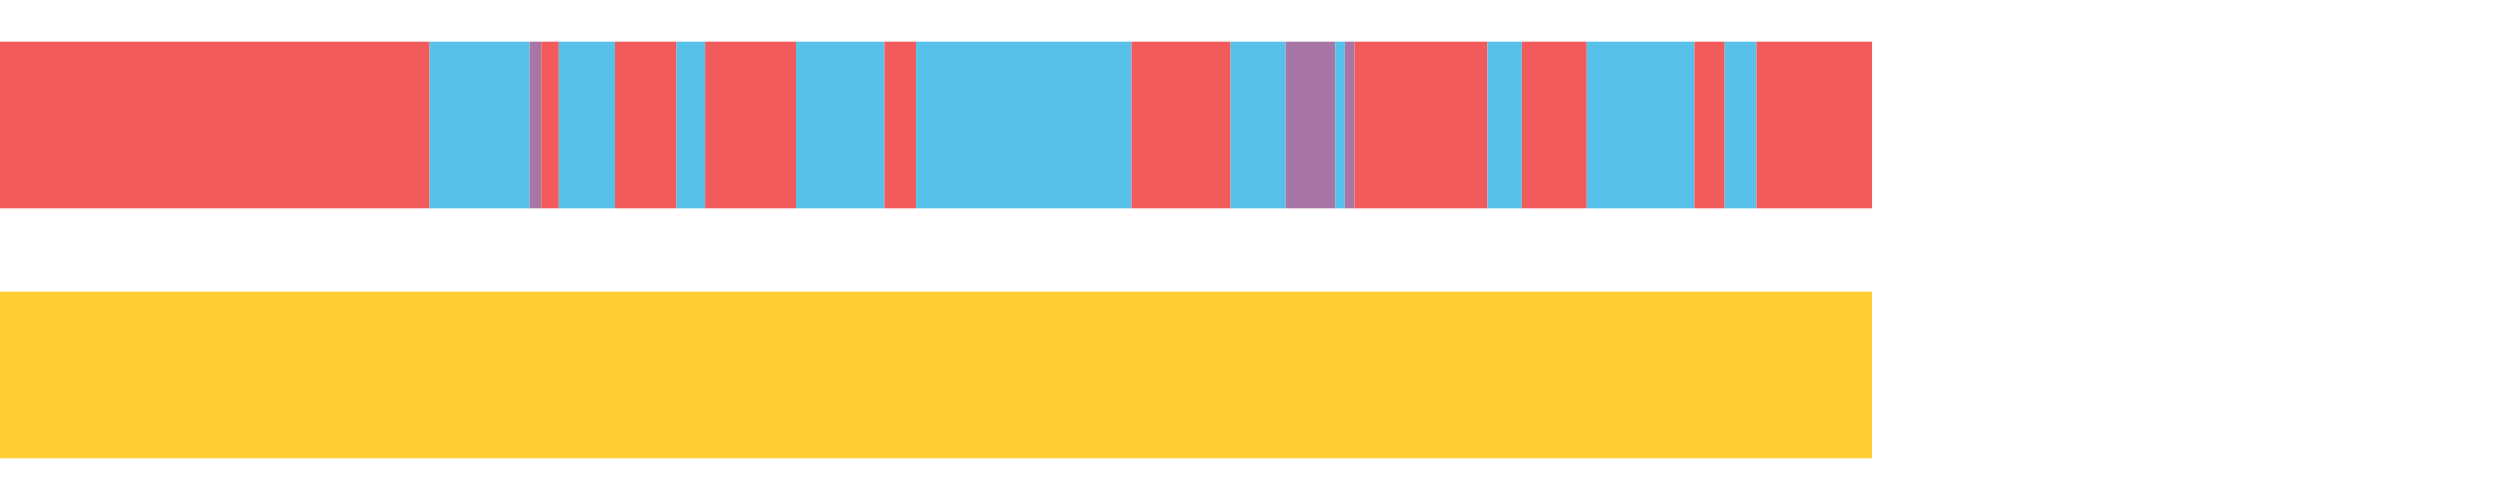
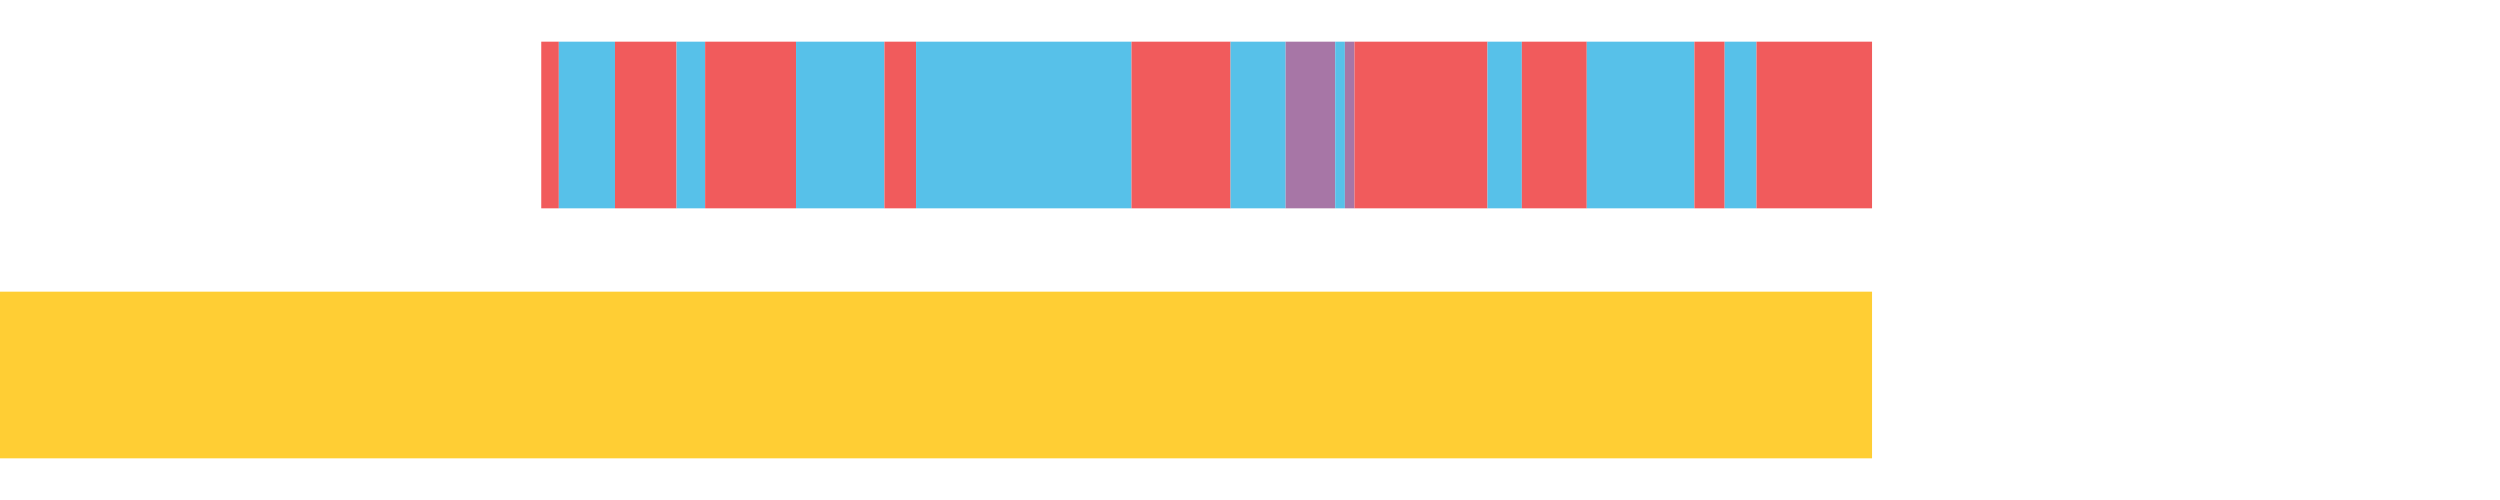
<svg xmlns="http://www.w3.org/2000/svg" width="1080pt" height="216pt" viewBox="0 0 1080 216" version="1.1">
  <g>
-     <path style="stroke:none;fill-rule:nonzero;fill:#F15B5C;fill-opacity:1;" d="M 0.002 18 L 0.002 90 L 185.577 90 L 185.577 18 Z M 0.002 18" />
-     <path style="stroke:none;fill-rule:nonzero;fill:#57C1E9;fill-opacity:1;" d="M 185.577 18 L 185.577 90 L 228.816 90 L 228.816 18 Z M 185.577 18" />
-     <path style="stroke:none;fill-rule:nonzero;fill:#A776A6;fill-opacity:1;" d="M 228.816 18 L 228.816 90 L 233.82 90 L 233.82 18 Z M 228.816 18" />
    <path style="stroke:none;fill-rule:nonzero;fill:#F15B5C;fill-opacity:1;" d="M 233.82 18 L 233.82 90 L 241.42 90 L 241.42 18 Z M 233.82 18" />
    <path style="stroke:none;fill-rule:nonzero;fill:#57C1E9;fill-opacity:1;" d="M 241.42 18 L 241.42 90 L 265.671 90 L 265.671 18 Z M 241.42 18" />
    <path style="stroke:none;fill-rule:nonzero;fill:#F15B5C;fill-opacity:1;" d="M 265.671 18 L 265.671 90 L 292.269 90 L 292.269 18 Z M 265.671 18" />
    <path style="stroke:none;fill-rule:nonzero;fill:#57C1E9;fill-opacity:1;" d="M 292.269 18 L 292.269 90 L 304.61 90 L 304.61 18 Z M 292.269 18" />
    <path style="stroke:none;fill-rule:nonzero;fill:#F15B5C;fill-opacity:1;" d="M 304.61 18 L 304.61 90 L 343.886 90 L 343.886 18 Z M 304.61 18" />
    <path style="stroke:none;fill-rule:nonzero;fill:#57C1E9;fill-opacity:1;" d="M 343.886 18 L 343.886 90 L 382.068 90 L 382.068 18 Z M 343.886 18" />
    <path style="stroke:none;fill-rule:nonzero;fill:#F15B5C;fill-opacity:1;" d="M 382.068 18 L 382.068 90 L 395.735 90 L 395.735 18 Z M 382.068 18" />
    <path style="stroke:none;fill-rule:nonzero;fill:#57C1E9;fill-opacity:1;" d="M 395.735 18 L 395.735 90 L 488.803 90 L 488.803 18 Z M 395.735 18" />
    <path style="stroke:none;fill-rule:nonzero;fill:#F15B5C;fill-opacity:1;" d="M 488.803 18 L 488.803 90 L 531.605 90 L 531.605 18 Z M 488.803 18" />
    <path style="stroke:none;fill-rule:nonzero;fill:#57C1E9;fill-opacity:1;" d="M 531.605 18 L 531.605 90 L 555.393 90 L 555.393 18 Z M 531.605 18" />
    <path style="stroke:none;fill-rule:nonzero;fill:#A776A6;fill-opacity:1;" d="M 555.393 18 L 555.393 90 L 576.815 90 L 576.815 18 Z M 555.393 18" />
    <path style="stroke:none;fill-rule:nonzero;fill:#57C1E9;fill-opacity:1;" d="M 576.815 18 L 576.815 90 L 580.988 90 L 580.988 18 Z M 576.815 18" />
    <path style="stroke:none;fill-rule:nonzero;fill:#A776A6;fill-opacity:1;" d="M 580.988 18 L 580.988 90 L 585.123 90 L 585.123 18 Z M 580.988 18" />
    <path style="stroke:none;fill-rule:nonzero;fill:#F15B5C;fill-opacity:1;" d="M 585.123 18 L 585.123 90 L 642.598 90 L 642.598 18 Z M 585.123 18" />
    <path style="stroke:none;fill-rule:nonzero;fill:#57C1E9;fill-opacity:1;" d="M 642.598 18 L 642.598 90 L 657.433 90 L 657.433 18 Z M 642.598 18" />
    <path style="stroke:none;fill-rule:nonzero;fill:#F15B5C;fill-opacity:1;" d="M 657.433 18 L 657.433 90 L 685.485 90 L 685.485 18 Z M 657.433 18" />
    <path style="stroke:none;fill-rule:nonzero;fill:#57C1E9;fill-opacity:1;" d="M 685.485 18 L 685.485 90 L 731.984 90 L 731.984 18 Z M 685.485 18" />
    <path style="stroke:none;fill-rule:nonzero;fill:#F15B5C;fill-opacity:1;" d="M 731.984 18 L 731.984 90 L 745.063 90 L 745.063 18 Z M 731.984 18" />
    <path style="stroke:none;fill-rule:nonzero;fill:#57C1E9;fill-opacity:1;" d="M 745.063 18 L 745.063 90 L 758.805 90 L 758.805 18 Z M 745.063 18" />
    <path style="stroke:none;fill-rule:nonzero;fill:#F15B5C;fill-opacity:1;" d="M 758.805 18 L 758.805 90 L 808.723 90 L 808.723 18 Z M 758.805 18" />
    <path style="stroke:none;fill-rule:nonzero;fill:#FFCE34;fill-opacity:1;" d="M 0.002 126 L 0.002 198 L 808.723 198 L 808.723 126 Z M 0.002 126" />
  </g>
</svg>